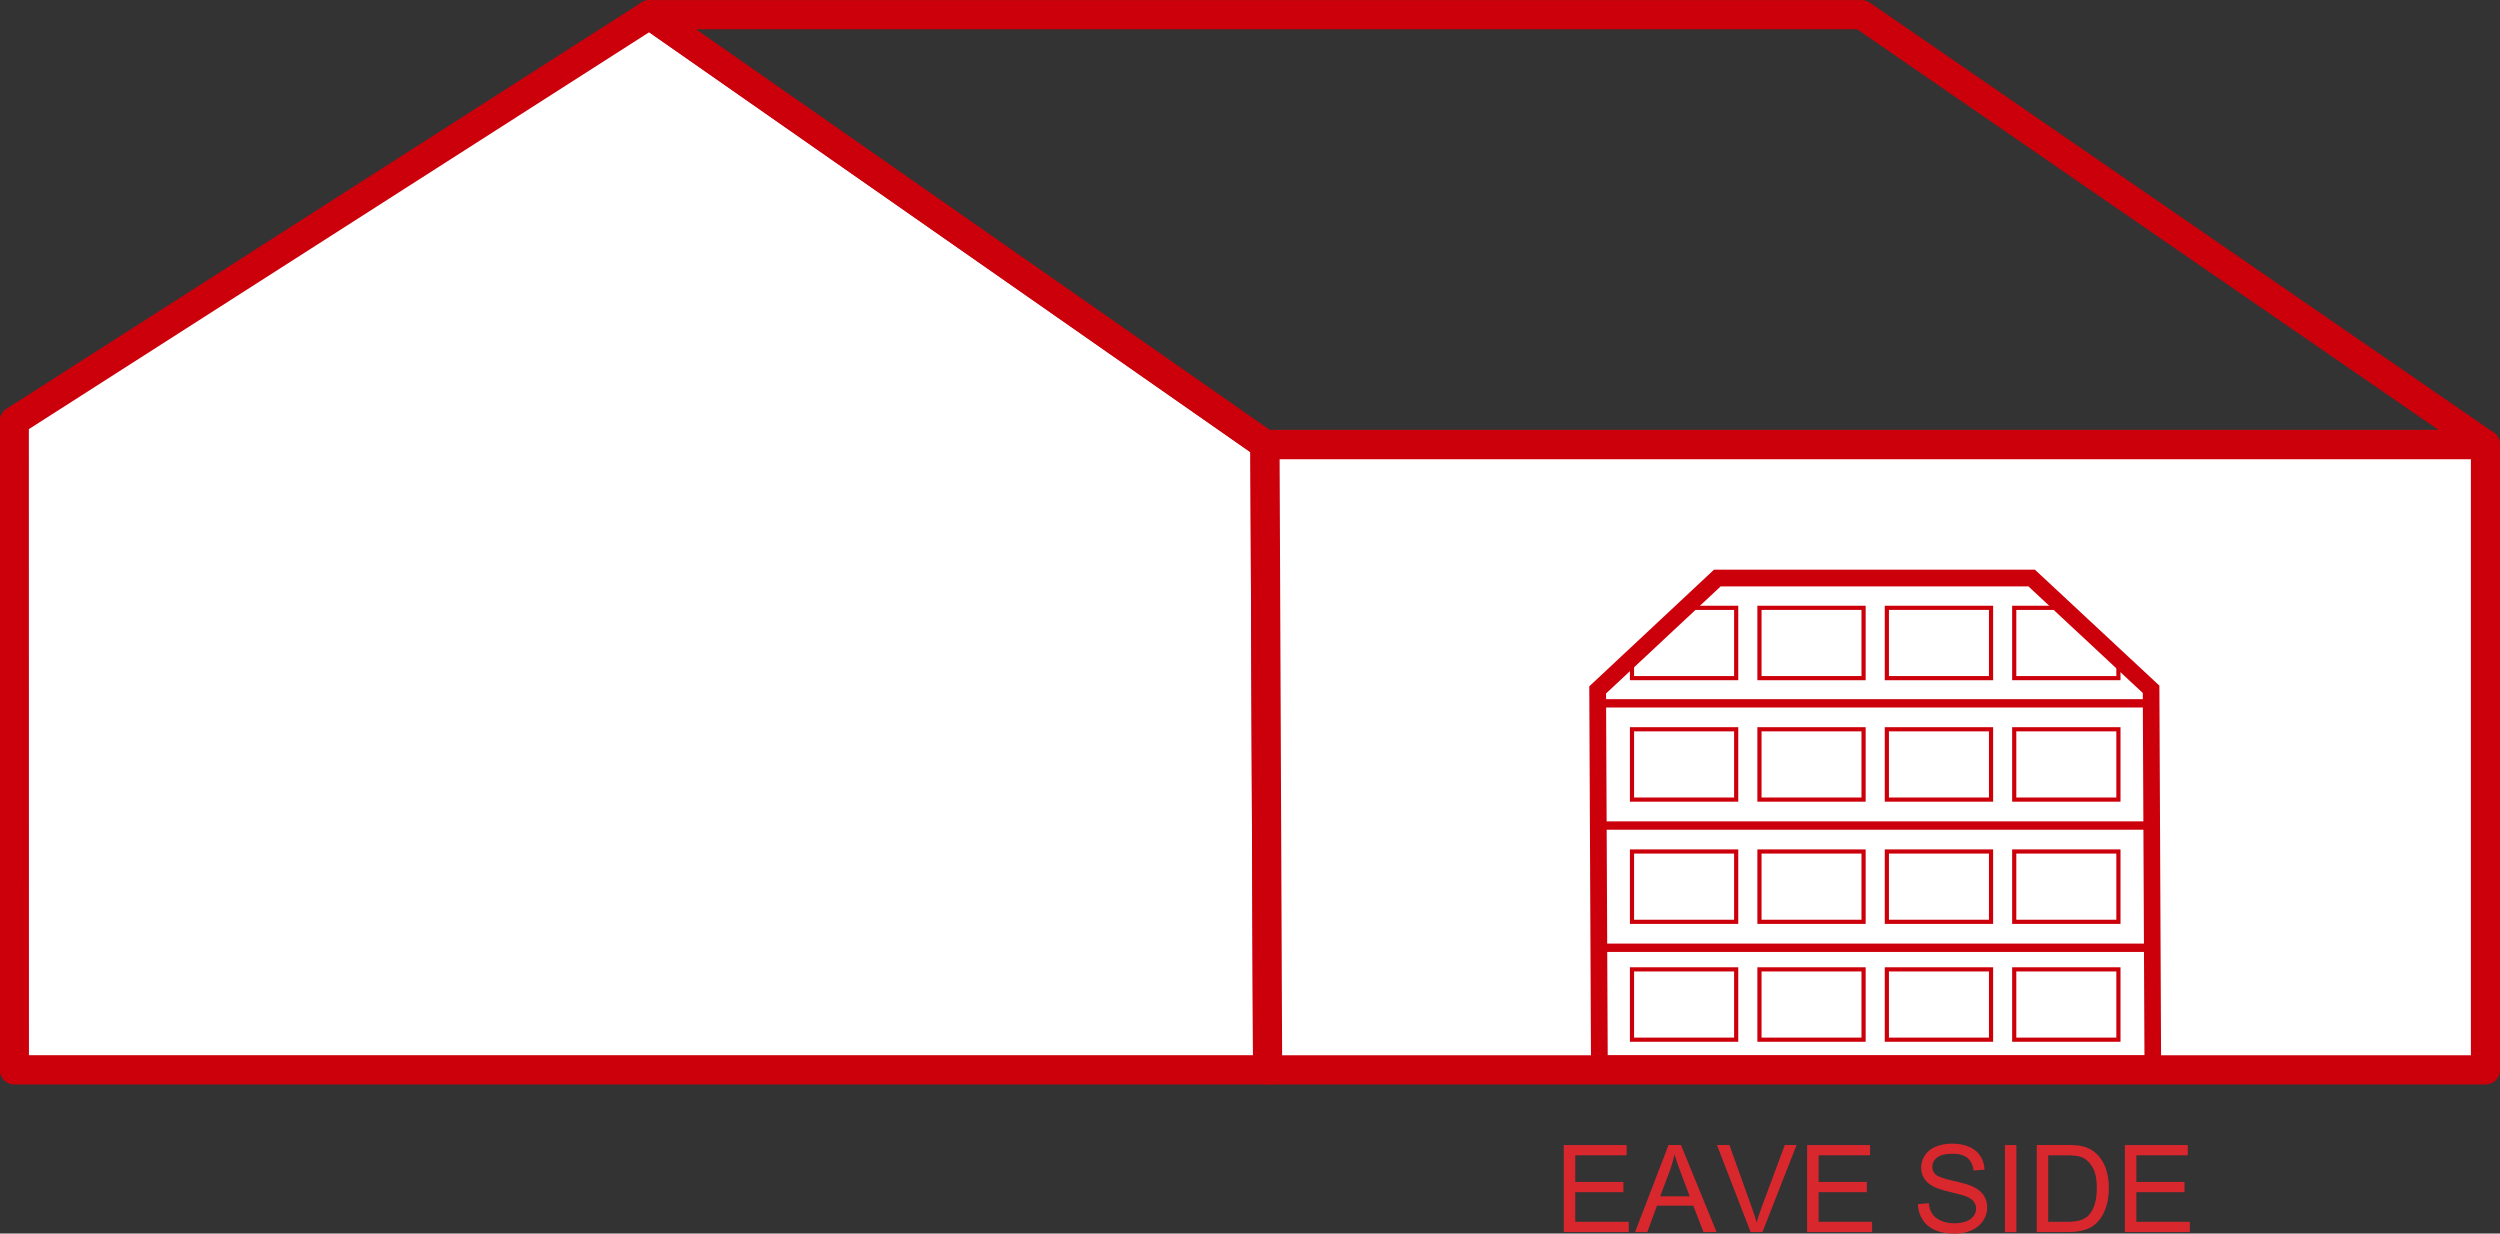
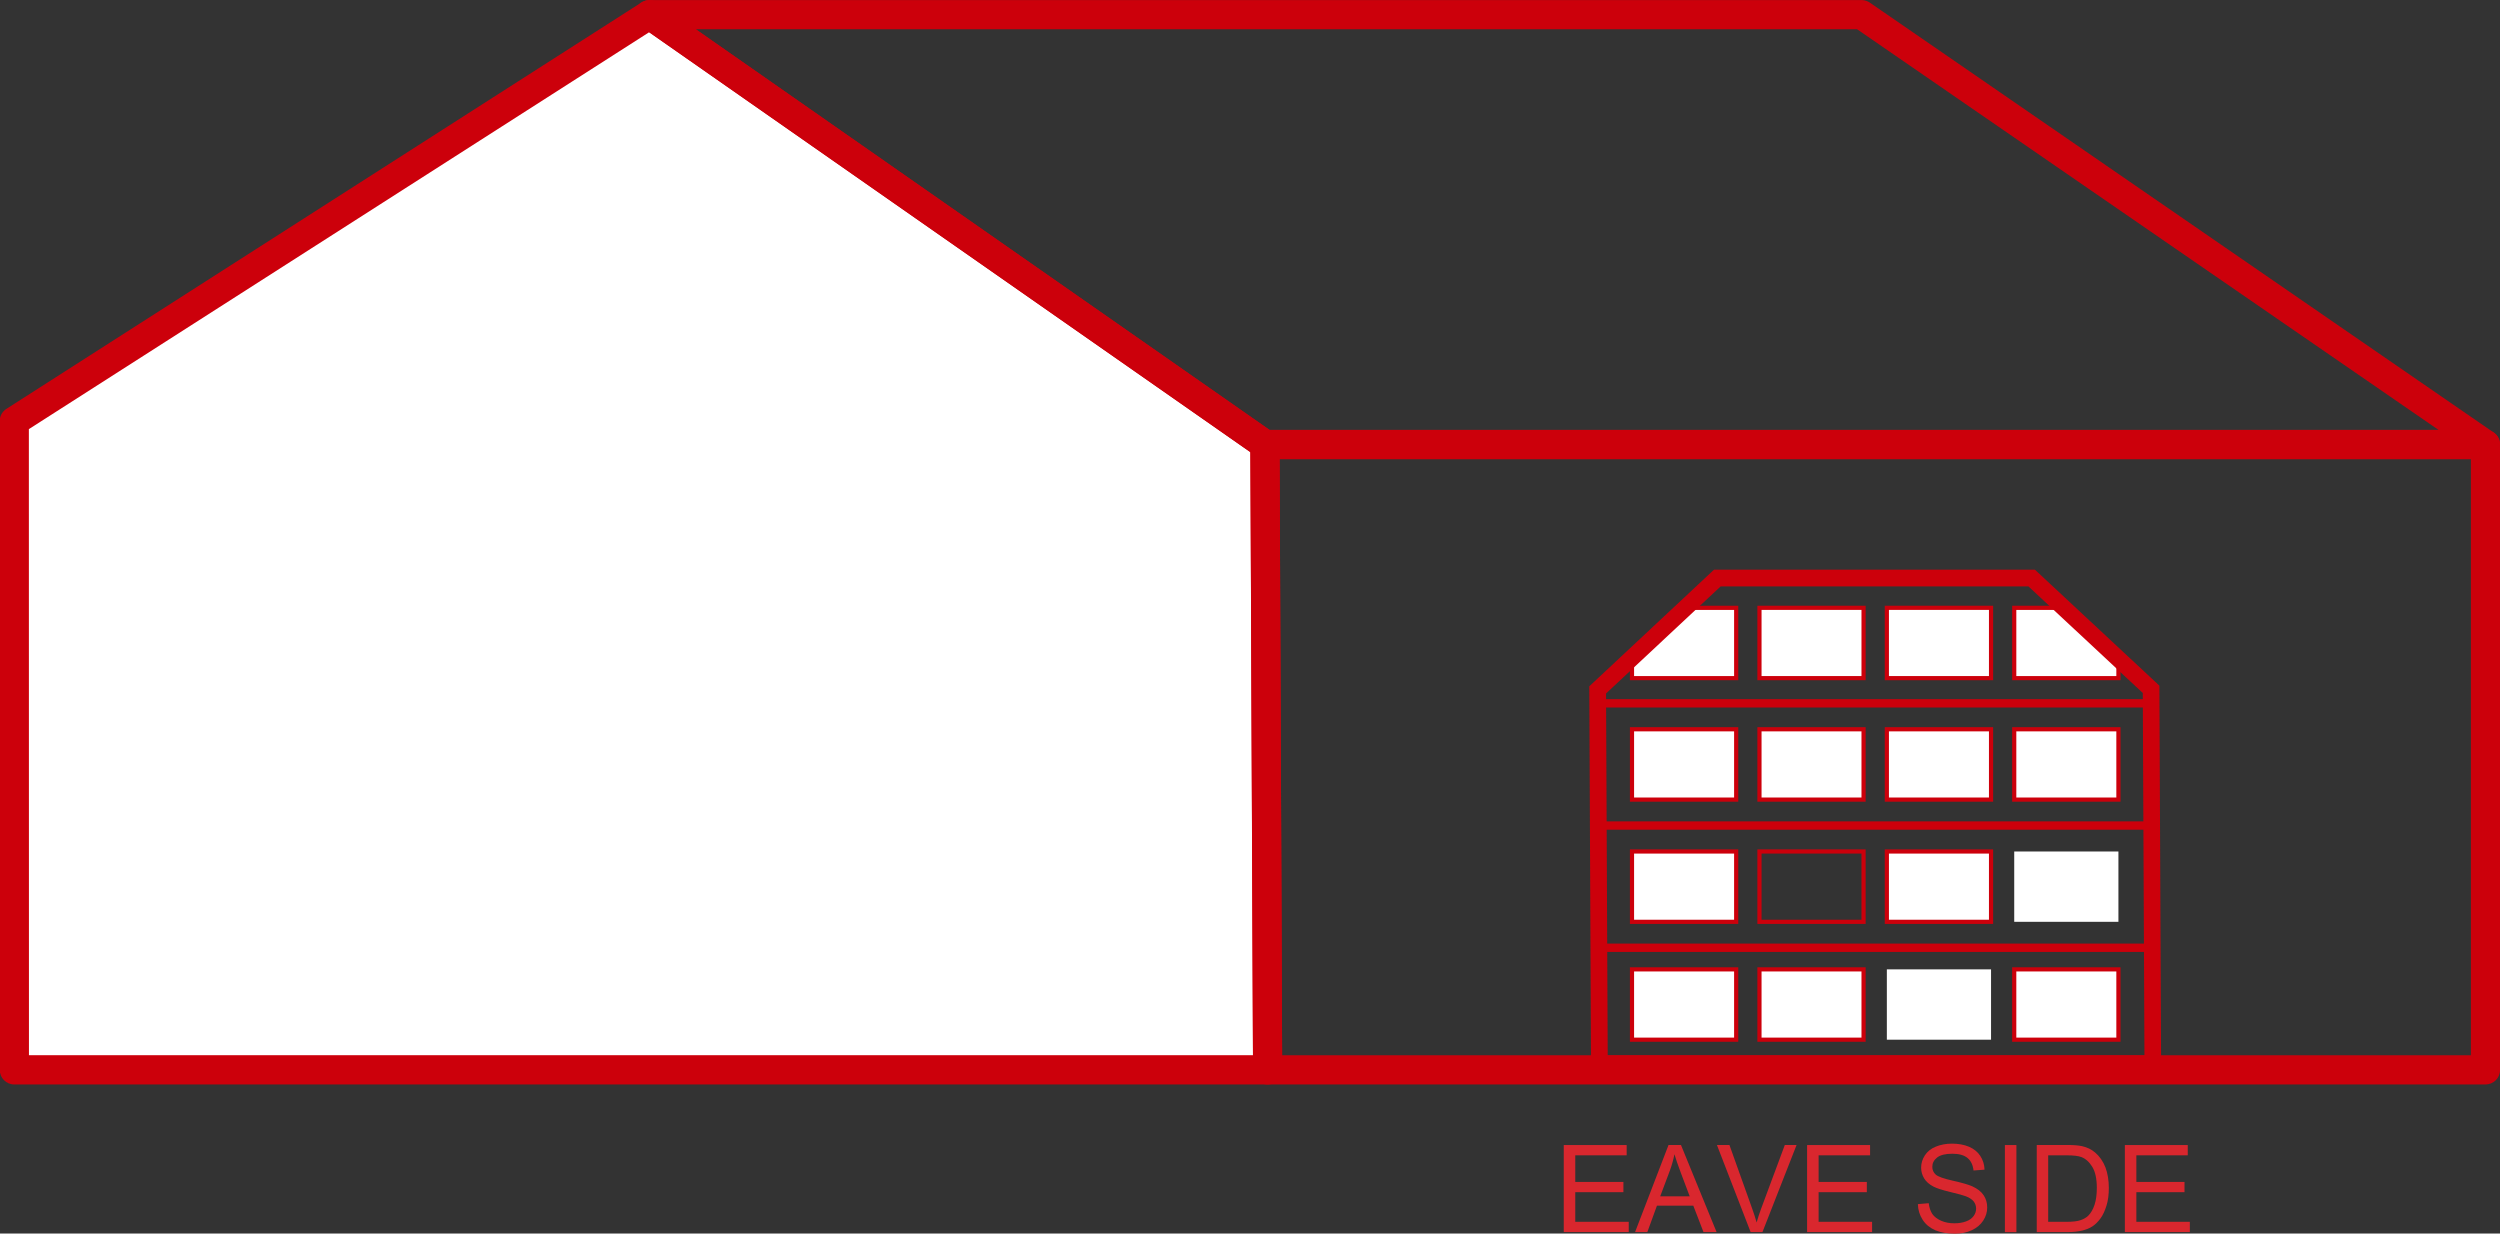
<svg xmlns="http://www.w3.org/2000/svg" version="1.1" id="Layer_1" x="0px" y="0px" viewBox="0 0 299.68 147.87" style="enable-background:new 0 0 299.68 147.87;" xml:space="preserve">
  <rect x="0" y="0" width="299.68" height="147.87" fill="#333333" stroke="none" />
  <style type="text/css">
	.st0{fill:#FFFFFF;}
	.st1{fill:#CC000B;}
	.st2{fill:#F5D3D4;}
	.st3{fill:#D9272E;}
	.st4{fill:#F7FCFE;}
</style>
  <g>
    <polygon class="st0" points="77.85,1.76 151.63,53.29 151.95,128.25 1.72,128.25 1.71,50.48  " />
    <path class="st1" d="M77.85,1.76l-1,1.43l73.04,51.01l0.31,72.29H3.47L3.46,51.44L78.79,3.24L77.85,1.76l-1,1.43L77.85,1.76   L76.9,0.29L0.77,49.01c-0.5,0.32-0.81,0.88-0.81,1.47l0.01,77.77c0,0.97,0.78,1.75,1.75,1.75h150.23c0.47,0,0.91-0.18,1.24-0.52   c0.33-0.33,0.51-0.77,0.51-1.24l-0.32-74.96c0-0.57-0.28-1.1-0.75-1.43L78.85,0.33c-0.58-0.41-1.35-0.42-1.95-0.04L77.85,1.76z" />
-     <polygon class="st0" points="297.94,53.29 151.63,53.29 151.95,128.25 297.94,128.25  " />
    <path class="st1" d="M297.94,53.29v-1.75H151.63c-0.47,0-0.91,0.18-1.24,0.52c-0.33,0.33-0.51,0.77-0.51,1.24l0.32,74.96   c0,0.96,0.79,1.74,1.75,1.74h145.99c0.46,0,0.91-0.19,1.24-0.51c0.33-0.33,0.51-0.78,0.51-1.24V53.29c0-0.46-0.19-0.91-0.51-1.24   c-0.33-0.33-0.78-0.51-1.24-0.51V53.29h-1.75v73.21H153.69l-0.3-71.46l144.55,0V53.29h-1.75H297.94z" />
    <path class="st1" d="M77.85,1.76v1.75h144.77l69.7,48.03l-140.13,0L78.85,0.33L77.85,1.76v1.75V1.76l-1,1.43l73.78,51.53   c0.29,0.2,0.64,0.32,1,0.32h146.31c0.77,0,1.44-0.5,1.67-1.23c0.23-0.73-0.05-1.53-0.68-1.96L224.15,0.32   c-0.29-0.2-0.64-0.31-0.99-0.31H77.85c-0.77,0-1.44,0.49-1.67,1.22c-0.23,0.73,0.04,1.52,0.67,1.96L77.85,1.76z" />
    <polygon class="st3" points="187.45,147.69 187.45,137.26 194.99,137.26 194.99,138.49 188.83,138.49 188.83,141.68 194.6,141.68    194.6,142.91 188.83,142.91 188.83,146.46 195.24,146.46 195.24,147.69  " />
    <path class="st3" d="M196,147.69l4.01-10.44h1.49l4.27,10.44h-1.57l-1.22-3.16h-4.36l-1.15,3.16H196z M199.01,143.41h3.54   l-1.09-2.89c-0.33-0.88-0.58-1.6-0.74-2.16c-0.13,0.67-0.32,1.33-0.56,1.99L199.01,143.41z" />
    <path class="st3" d="M209.85,147.69l-4.04-10.44h1.5l2.71,7.58c0.22,0.61,0.4,1.18,0.55,1.71c0.16-0.57,0.35-1.14,0.56-1.71   l2.82-7.58h1.41l-4.09,10.44H209.85z" />
    <polygon class="st3" points="216.62,147.69 216.62,137.26 224.17,137.26 224.17,138.49 218,138.49 218,141.68 223.78,141.68    223.78,142.91 218,142.91 218,146.46 224.41,146.46 224.41,147.69  " />
    <path class="st3" d="M229.9,144.34l1.3-0.11c0.06,0.52,0.21,0.95,0.43,1.29c0.23,0.33,0.58,0.6,1.05,0.81s1.01,0.31,1.6,0.31   c0.53,0,0.99-0.08,1.4-0.23s0.7-0.37,0.9-0.64s0.3-0.57,0.3-0.89c0-0.33-0.1-0.61-0.29-0.86c-0.19-0.24-0.5-0.45-0.94-0.62   c-0.28-0.11-0.9-0.28-1.86-0.51c-0.96-0.23-1.63-0.45-2.02-0.65c-0.5-0.26-0.87-0.58-1.11-0.97c-0.24-0.39-0.37-0.82-0.37-1.3   c0-0.53,0.15-1.02,0.45-1.48c0.3-0.46,0.74-0.81,1.31-1.04s1.21-0.36,1.92-0.36c0.77,0,1.46,0.12,2.05,0.37   c0.59,0.25,1.05,0.62,1.36,1.1c0.32,0.48,0.49,1.03,0.51,1.65l-1.32,0.1c-0.07-0.66-0.31-1.16-0.72-1.5s-1.02-0.51-1.82-0.51   c-0.83,0-1.44,0.15-1.83,0.46s-0.57,0.68-0.57,1.11c0,0.38,0.14,0.68,0.41,0.93c0.27,0.24,0.96,0.49,2.08,0.74   c1.12,0.25,1.89,0.48,2.31,0.67c0.61,0.28,1.06,0.63,1.35,1.06c0.29,0.43,0.43,0.92,0.43,1.48c0,0.56-0.16,1.08-0.48,1.57   c-0.32,0.49-0.77,0.87-1.37,1.15s-1.27,0.41-2.01,0.41c-0.94,0-1.74-0.14-2.37-0.41c-0.64-0.28-1.14-0.69-1.5-1.24   C230.11,145.66,229.92,145.04,229.9,144.34z" />
    <rect x="240.33" y="137.26" class="st3" width="1.38" height="10.44" />
    <path class="st3" d="M244.15,147.69v-10.44h3.6c0.81,0,1.43,0.05,1.86,0.15c0.6,0.14,1.11,0.39,1.53,0.75   c0.55,0.47,0.96,1.06,1.24,1.78c0.27,0.72,0.41,1.55,0.41,2.48c0,0.79-0.09,1.5-0.28,2.11c-0.19,0.61-0.42,1.12-0.71,1.52   c-0.29,0.4-0.61,0.72-0.95,0.95c-0.34,0.23-0.76,0.4-1.25,0.52c-0.49,0.12-1.05,0.18-1.68,0.18H244.15z M245.53,146.46h2.23   c0.69,0,1.23-0.06,1.62-0.19c0.39-0.13,0.7-0.31,0.94-0.54c0.33-0.33,0.58-0.77,0.76-1.32c0.18-0.55,0.27-1.22,0.27-2.01   c0-1.09-0.18-1.93-0.54-2.52s-0.79-0.98-1.31-1.18c-0.37-0.14-0.97-0.21-1.79-0.21h-2.19V146.46z" />
    <polygon class="st3" points="254.71,147.69 254.71,137.26 262.25,137.26 262.25,138.49 256.09,138.49 256.09,141.68 261.86,141.68    261.86,142.91 256.09,142.91 256.09,146.46 262.5,146.46 262.5,147.69  " />
    <polygon class="st0" points="208.12,81.29 195.63,81.29 195.63,78.97 202.3,72.86 208.12,72.86  " />
    <polygon class="st1" points="208.12,81.29 208.12,81.04 195.88,81.04 195.88,79.08 202.4,73.11 207.87,73.11 207.87,81.29    208.12,81.29 208.12,81.04 208.12,81.29 208.37,81.29 208.37,72.61 202.2,72.61 195.38,78.86 195.38,81.54 208.37,81.54    208.37,81.29  " />
    <rect x="210.91" y="72.86" class="st0" width="12.49" height="8.43" />
    <polygon class="st1" points="223.39,81.29 223.39,81.04 211.16,81.04 211.16,73.11 223.14,73.11 223.14,81.29 223.39,81.29    223.39,81.04 223.39,81.29 223.64,81.29 223.64,72.61 210.66,72.61 210.66,81.54 223.64,81.54 223.64,81.29  " />
    <rect x="226.18" y="72.86" class="st0" width="12.49" height="8.43" />
    <polygon class="st1" points="238.67,81.29 238.67,81.04 226.43,81.04 226.43,73.11 238.42,73.11 238.42,81.29 238.67,81.29    238.67,81.04 238.67,81.29 238.92,81.29 238.92,72.61 225.93,72.61 225.93,81.54 238.92,81.54 238.92,81.29  " />
    <polygon class="st0" points="253.94,81.29 241.45,81.29 241.45,72.86 247.7,72.86 253.94,78.7  " />
    <polygon class="st1" points="253.94,81.29 253.94,81.04 241.7,81.04 241.7,73.11 247.6,73.11 253.69,78.81 253.69,81.29    253.94,81.29 253.94,81.04 253.94,81.29 254.19,81.29 254.19,78.59 247.8,72.61 241.2,72.61 241.2,81.54 254.19,81.54    254.19,81.29  " />
    <rect x="195.63" y="87.42" class="st0" width="12.49" height="8.43" />
    <polygon class="st1" points="208.12,95.85 208.12,95.6 195.88,95.6 195.88,87.67 207.87,87.67 207.87,95.85 208.12,95.85    208.12,95.6 208.12,95.85 208.37,95.85 208.37,87.17 195.38,87.17 195.38,96.1 208.37,96.1 208.37,95.85  " />
    <rect x="210.91" y="87.42" class="st0" width="12.49" height="8.43" />
    <polygon class="st1" points="223.39,95.85 223.39,95.6 211.16,95.6 211.16,87.67 223.14,87.67 223.14,95.85 223.39,95.85    223.39,95.6 223.39,95.85 223.64,95.85 223.64,87.17 210.66,87.17 210.66,96.1 223.64,96.1 223.64,95.85  " />
    <rect x="226.18" y="87.42" class="st0" width="12.49" height="8.43" />
    <polygon class="st1" points="238.67,95.85 238.67,95.6 226.43,95.6 226.43,87.67 238.42,87.67 238.42,95.85 238.67,95.85    238.67,95.6 238.67,95.85 238.92,95.85 238.92,87.17 225.93,87.17 225.93,96.1 238.92,96.1 238.92,95.85  " />
    <rect x="241.45" y="87.42" class="st0" width="12.49" height="8.43" />
    <polygon class="st1" points="253.94,95.85 253.94,95.6 241.7,95.6 241.7,87.67 253.69,87.67 253.69,95.85 253.94,95.85    253.94,95.6 253.94,95.85 254.19,95.85 254.19,87.17 241.2,87.17 241.2,96.1 254.19,96.1 254.19,95.85  " />
    <rect x="195.63" y="102.07" class="st0" width="12.49" height="8.43" />
    <polygon class="st1" points="208.12,110.5 208.12,110.25 195.88,110.25 195.88,102.32 207.87,102.32 207.87,110.5 208.12,110.5    208.12,110.25 208.12,110.5 208.37,110.5 208.37,101.82 195.38,101.82 195.38,110.75 208.37,110.75 208.37,110.5  " />
-     <rect x="210.91" y="102.07" class="st0" width="12.49" height="8.43" />
    <polygon class="st1" points="223.39,110.5 223.39,110.25 211.16,110.25 211.16,102.32 223.14,102.32 223.14,110.5 223.39,110.5    223.39,110.25 223.39,110.5 223.64,110.5 223.64,101.82 210.66,101.82 210.66,110.75 223.64,110.75 223.64,110.5  " />
    <rect x="226.18" y="102.07" class="st0" width="12.49" height="8.43" />
    <polygon class="st1" points="238.67,110.5 238.67,110.25 226.43,110.25 226.43,102.32 238.42,102.32 238.42,110.5 238.67,110.5    238.67,110.25 238.67,110.5 238.92,110.5 238.92,101.82 225.93,101.82 225.93,110.75 238.92,110.75 238.92,110.5  " />
    <rect x="241.45" y="102.07" class="st0" width="12.49" height="8.43" />
-     <polygon class="st1" points="253.94,110.5 253.94,110.25 241.7,110.25 241.7,102.32 253.69,102.32 253.69,110.5 253.94,110.5    253.94,110.25 253.94,110.5 254.19,110.5 254.19,101.82 241.2,101.82 241.2,110.75 254.19,110.75 254.19,110.5  " />
    <rect x="195.63" y="116.2" class="st0" width="12.49" height="8.43" />
    <polygon class="st1" points="208.12,124.63 208.12,124.38 195.88,124.38 195.88,116.45 207.87,116.45 207.87,124.63 208.12,124.63    208.12,124.38 208.12,124.63 208.37,124.63 208.37,115.95 195.38,115.95 195.38,124.88 208.37,124.88 208.37,124.63  " />
    <rect x="210.91" y="116.2" class="st0" width="12.49" height="8.43" />
    <polygon class="st1" points="223.39,124.63 223.39,124.38 211.16,124.38 211.16,116.45 223.14,116.45 223.14,124.63 223.39,124.63    223.39,124.38 223.39,124.63 223.64,124.63 223.64,115.95 210.66,115.95 210.66,124.88 223.64,124.88 223.64,124.63  " />
    <rect x="226.18" y="116.2" class="st0" width="12.49" height="8.43" />
-     <polygon class="st1" points="238.67,124.63 238.67,124.38 226.43,124.38 226.43,116.45 238.42,116.45 238.42,124.63 238.67,124.63    238.67,124.38 238.67,124.63 238.92,124.63 238.92,115.95 225.93,115.95 225.93,124.88 238.92,124.88 238.92,124.63  " />
    <rect x="241.45" y="116.2" class="st0" width="12.49" height="8.43" />
    <polygon class="st1" points="253.94,124.63 253.94,124.38 241.7,124.38 241.7,116.45 253.69,116.45 253.69,124.63 253.94,124.63    253.94,124.38 253.94,124.63 254.19,124.63 254.19,115.95 241.2,115.95 241.2,124.88 254.19,124.88 254.19,124.63  " />
    <polyline class="st1" points="191.74,84.81 257.83,84.81 257.83,83.81 191.74,83.81  " />
    <polyline class="st1" points="191.74,99.46 257.83,99.46 257.83,98.46 191.74,98.46  " />
    <polyline class="st1" points="191.74,114.11 257.83,114.11 257.83,113.11 191.74,113.11  " />
    <path class="st1" d="M243.15,70.29l13.71,12.78l0.2,43.44h-64.34l-0.2-43.38l13.74-12.84H243.15 M243.93,68.29h-38.47l-14.95,13.98   l0.21,46.24h68.34l-0.21-46.32L243.93,68.29z" />
  </g>
</svg>